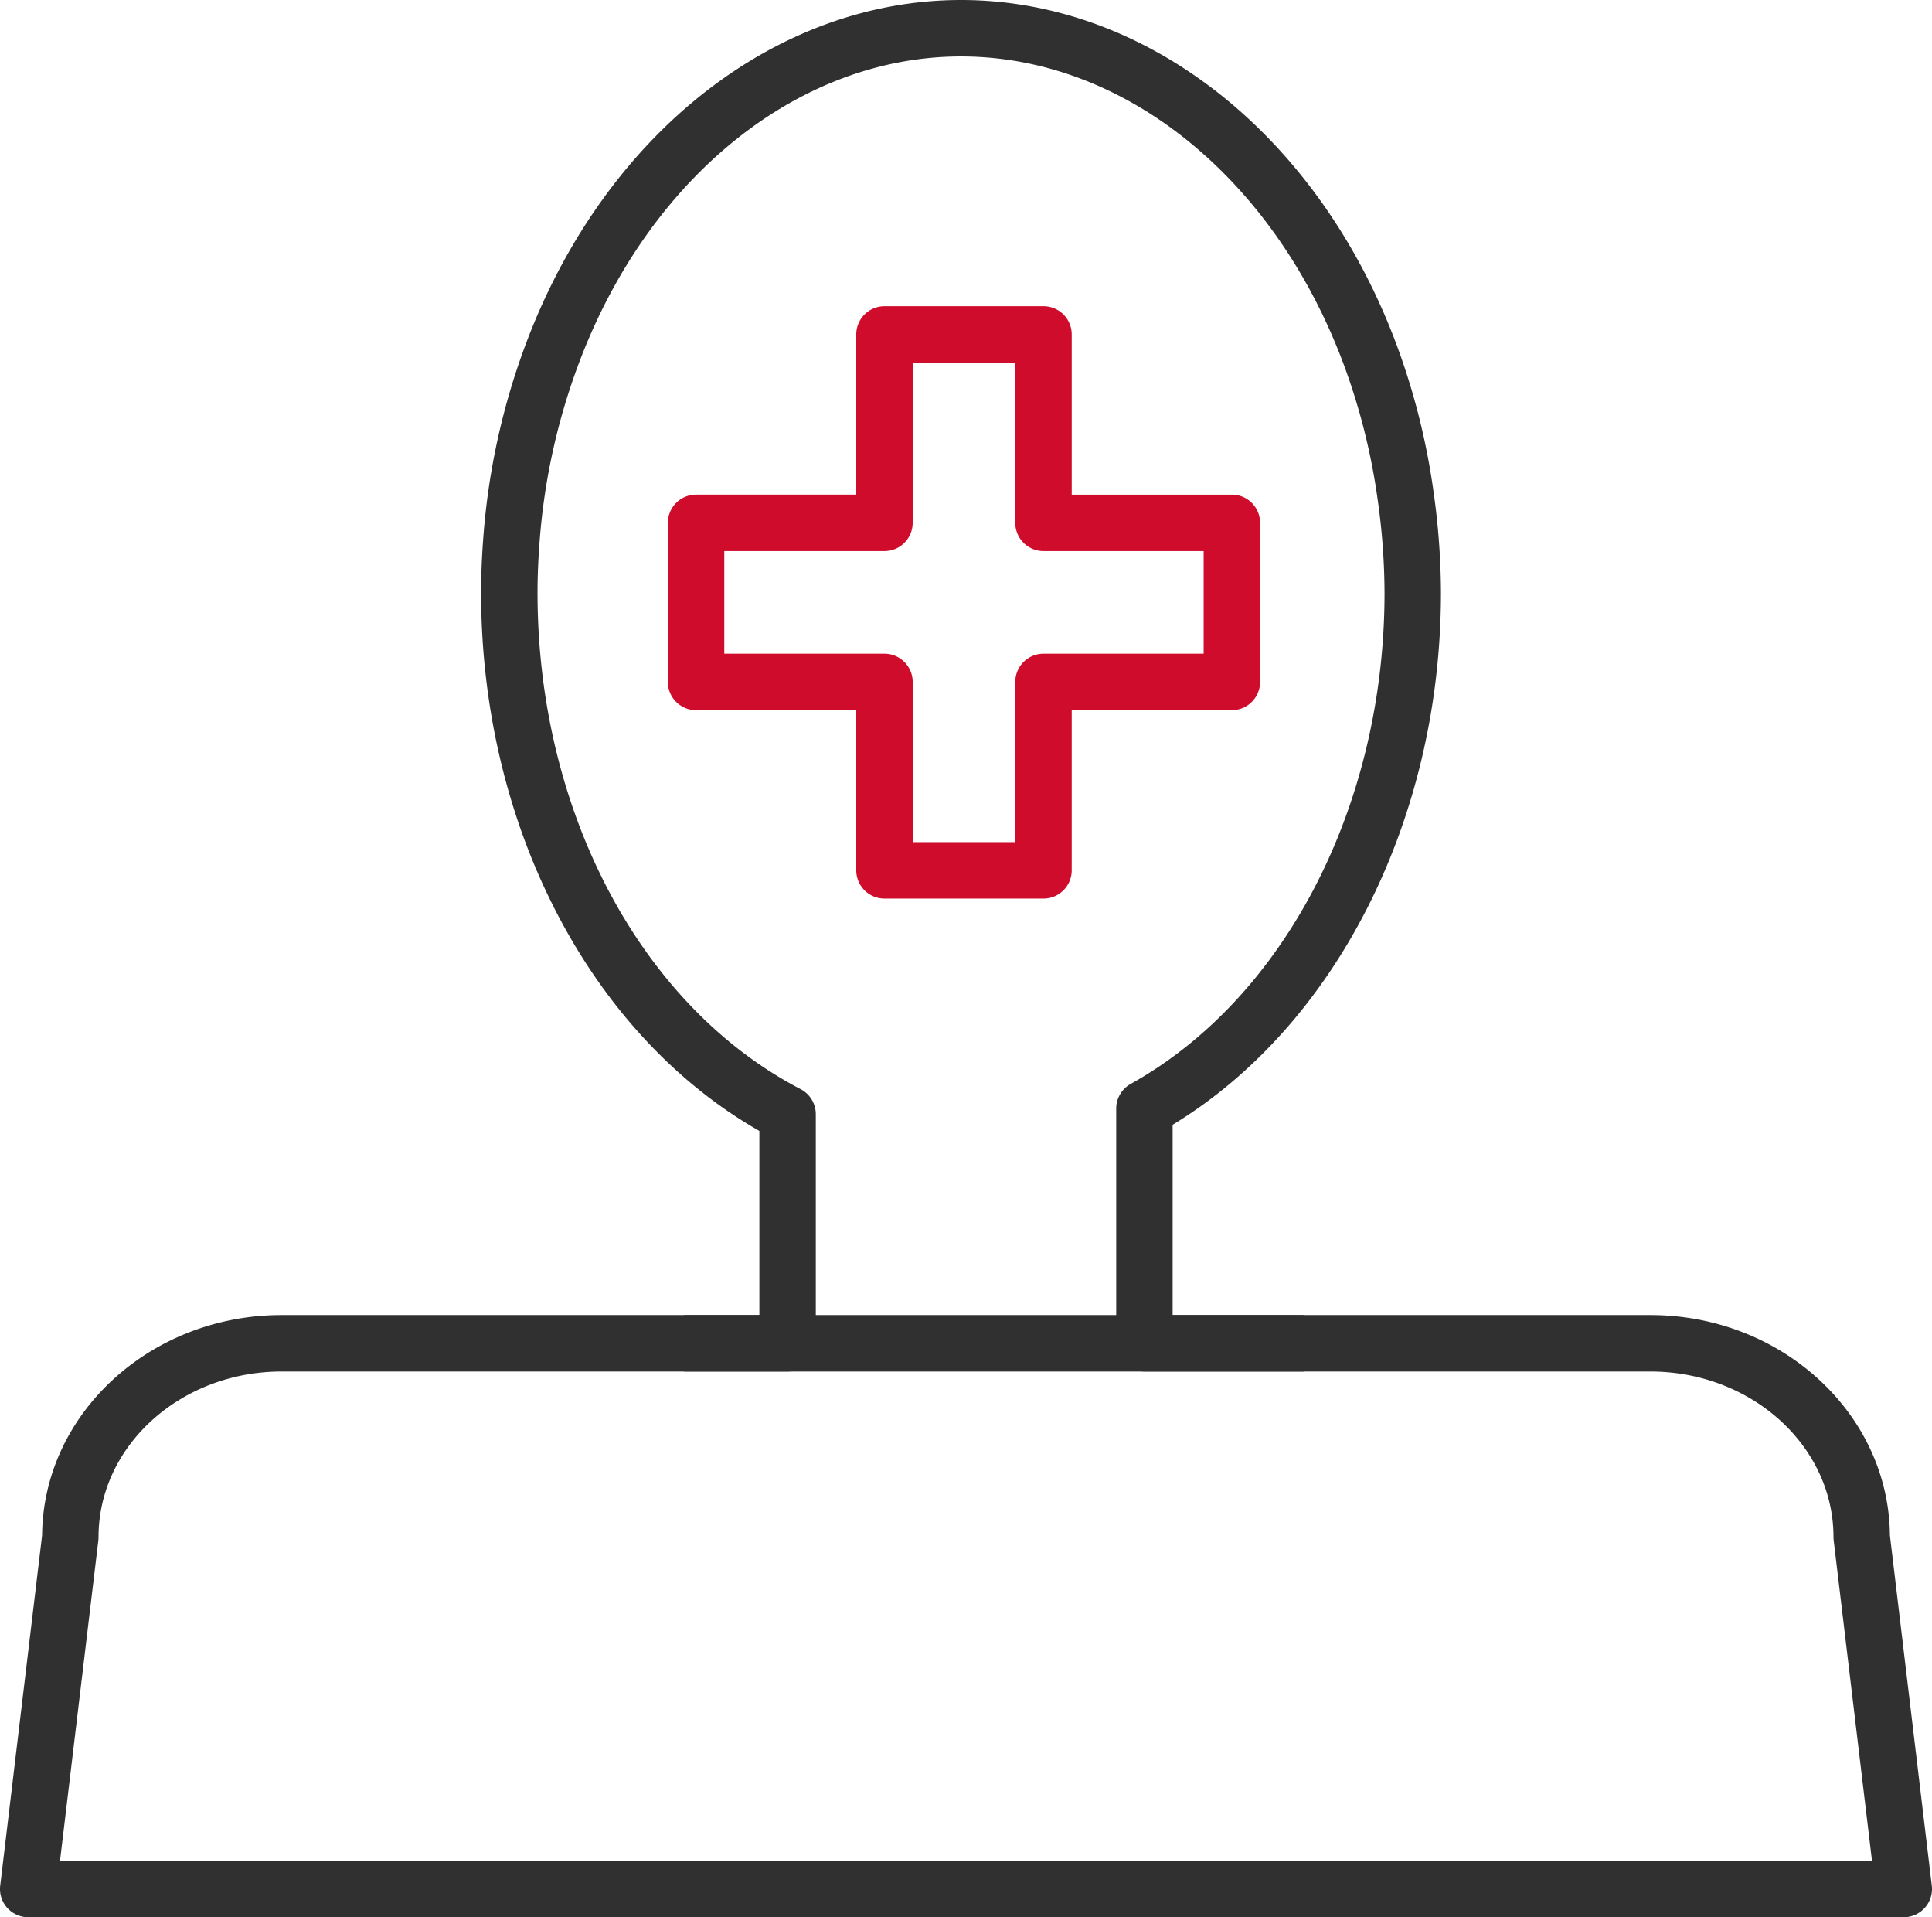
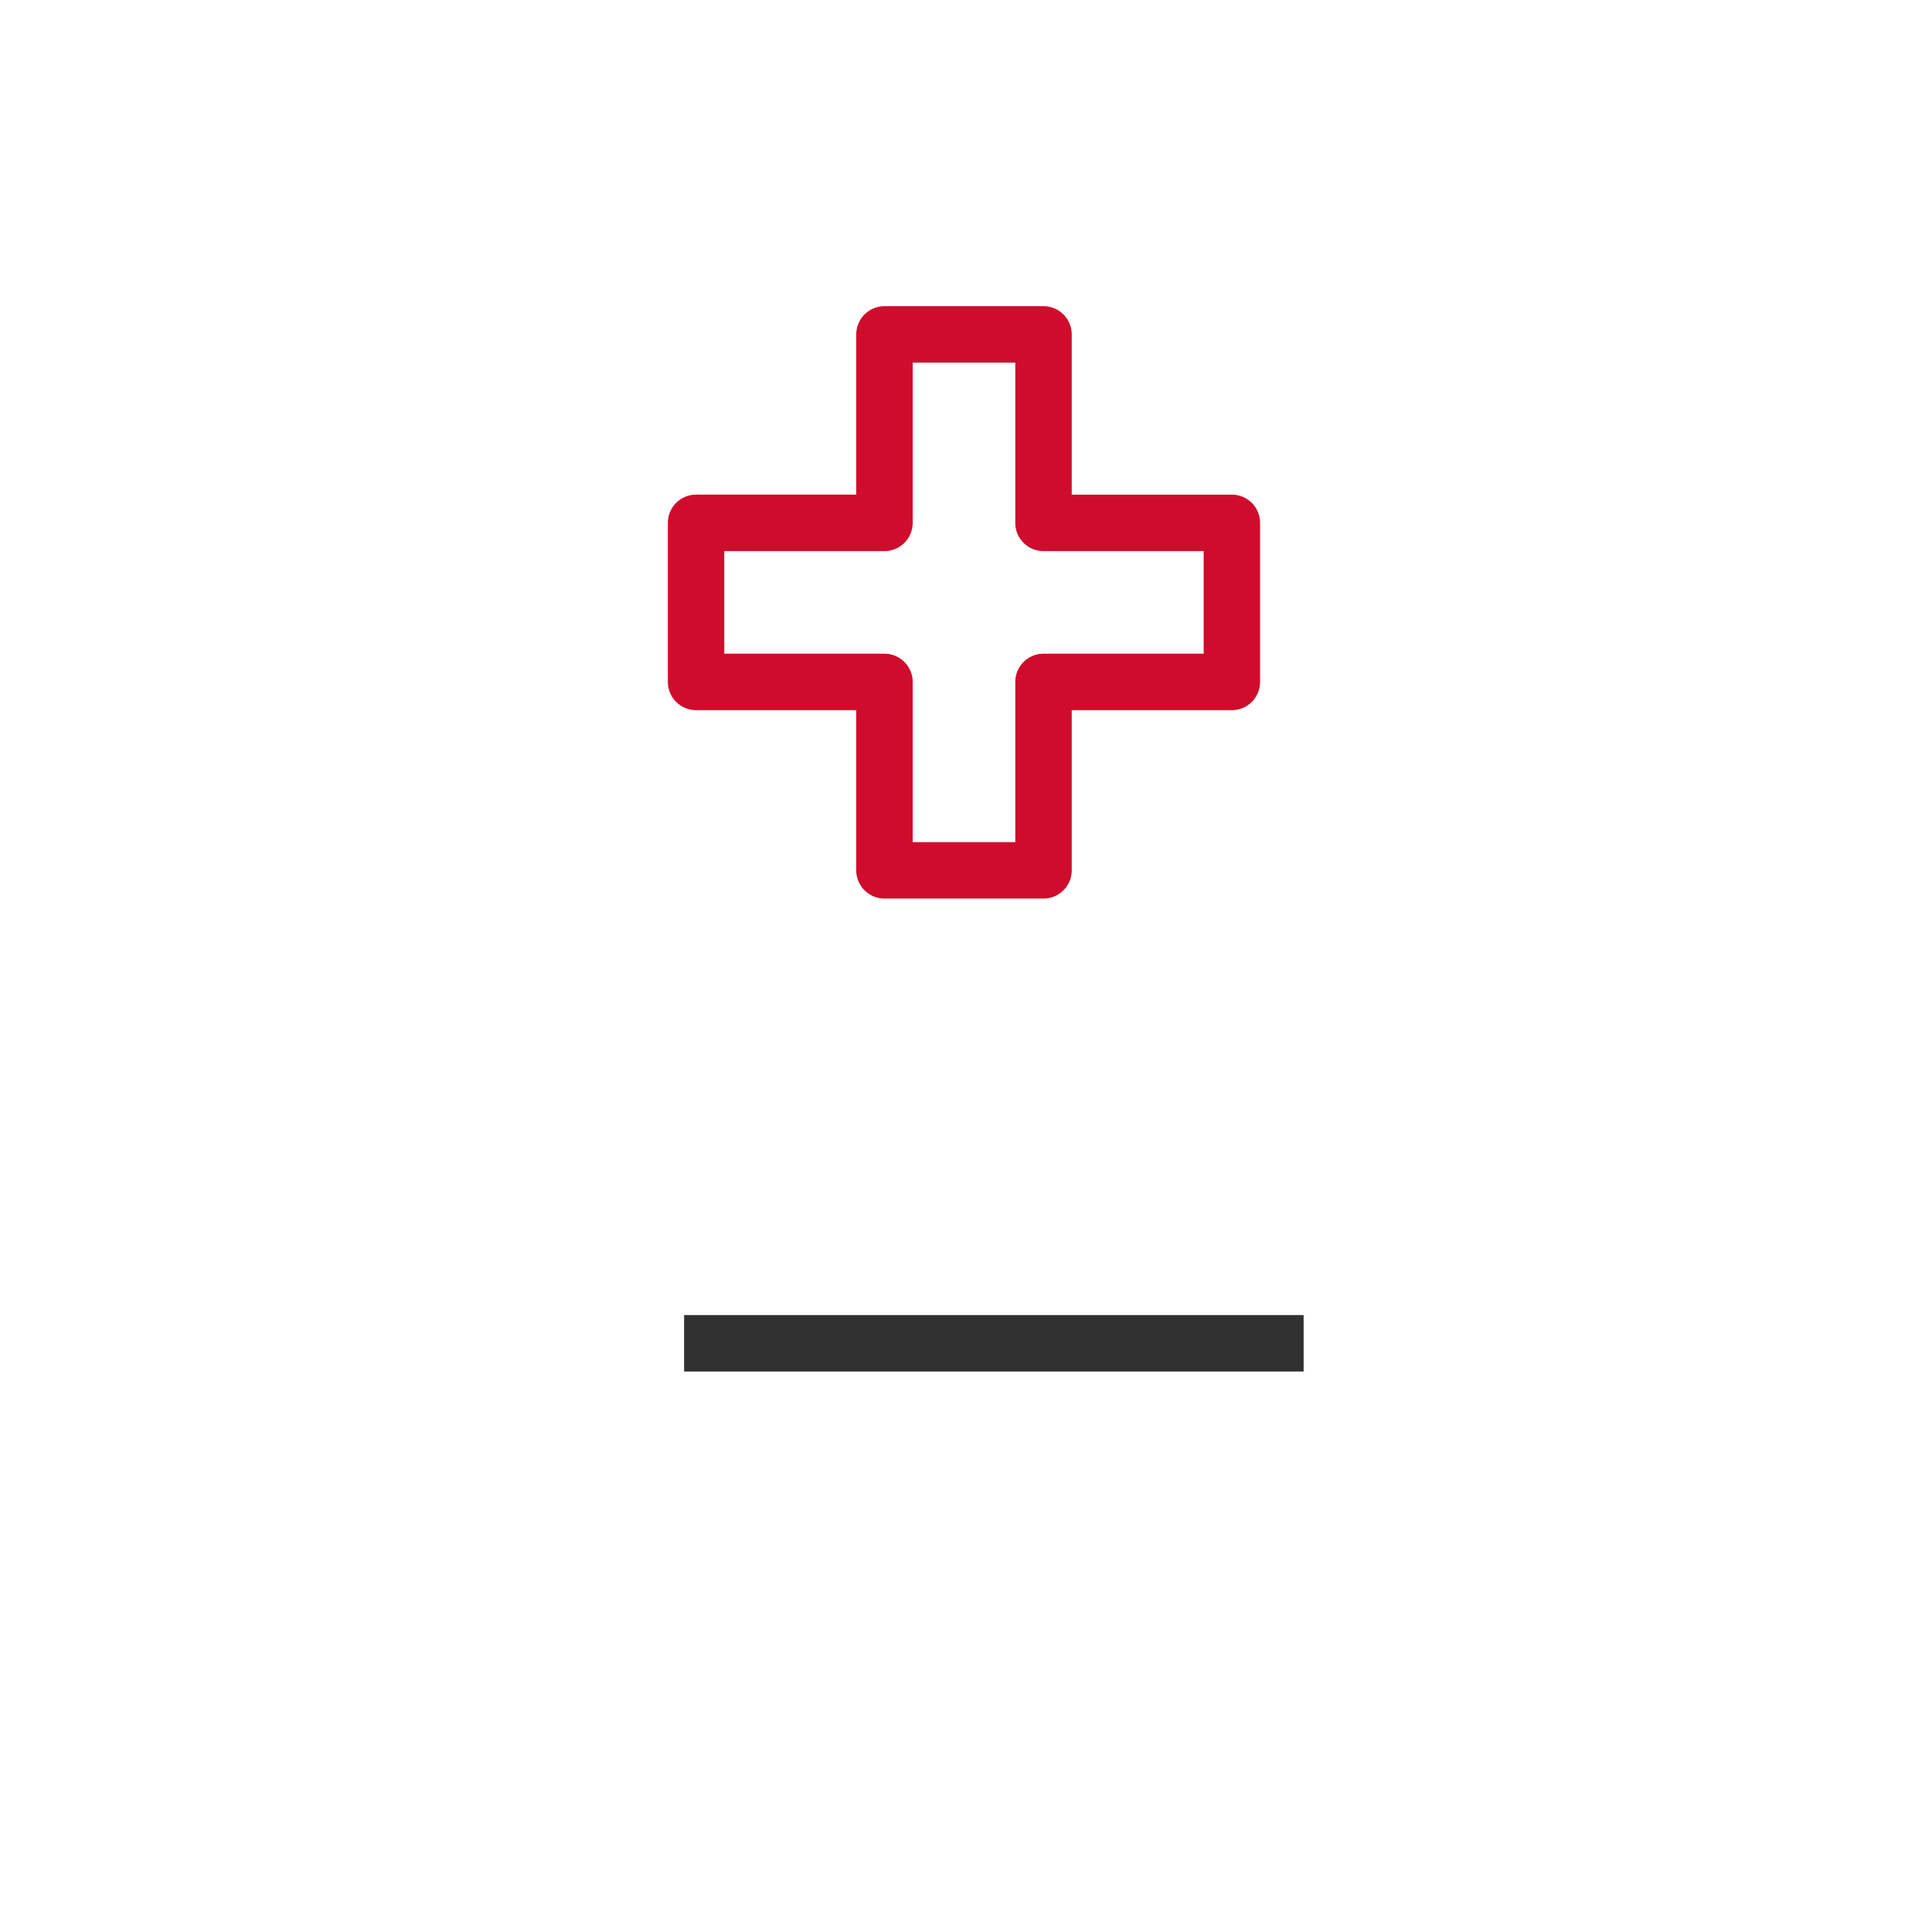
<svg xmlns="http://www.w3.org/2000/svg" width="936.611" height="929.231" viewBox="0 0 936.611 929.231">
  <g id="Incliva" transform="translate(7998.318 -11081.222)">
    <g id="Grupo_3185" data-name="Grupo 3185" transform="translate(-7674.546 11229.632)">
      <path id="Trazado_2921" data-name="Trazado 2921" d="M2398.2,1666.09h-77.109a13.681,13.681,0,0,1-13.672-13.683v-77.634h-77.645a13.682,13.682,0,0,1-13.683-13.674V1484a13.684,13.684,0,0,1,13.683-13.684h77.645v-77.643a13.68,13.68,0,0,1,13.672-13.683H2398.2a13.681,13.681,0,0,1,13.674,13.683v77.643h77.636A13.683,13.683,0,0,1,2503.187,1484v77.1a13.681,13.681,0,0,1-13.681,13.674H2411.87v77.634A13.682,13.682,0,0,1,2398.2,1666.09Zm-63.426-27.355h49.742V1561.1a13.686,13.686,0,0,1,13.684-13.684h77.634v-49.742H2398.2A13.682,13.682,0,0,1,2384.512,1484v-77.655H2334.77V1484a13.679,13.679,0,0,1-13.683,13.672h-77.645v49.742h77.645a13.682,13.682,0,0,1,13.683,13.684Z" transform="translate(-2216.088 -1378.991)" fill="#cf0c2c" />
    </g>
    <g id="Grupo_3188" data-name="Grupo 3188" transform="translate(-7998.317 11081.222)">
-       <path id="Trazado_3330" data-name="Trazado 3330" d="M3104.618,2292.45H2195.355a13.667,13.667,0,0,1-13.58-15.3l20.307-169.78c.5-58.946,52.417-106.769,116.16-106.769h231.571V1911.36c-82.218-46.92-134.905-148.212-134.905-260.806,0-8.734.365-17.692,1.109-27.385a338.66,338.66,0,0,1,20.854-94.008c38.073-100.813,120.781-165.942,210.705-165.942,90,0,172.726,65.13,210.726,165.942a337.107,337.107,0,0,1,18.321,72.262,353.152,353.152,0,0,1,3.614,49.131c0,109.555-50.807,209.708-130.078,257.815V2000.6h231.577c63.736,0,115.654,47.823,116.151,106.769l20.307,169.78a13.667,13.667,0,0,1-13.577,15.3Zm-893.848-27.356H3089.2l-18.566-155.26a13.471,13.471,0,0,1-.1-1.619c0-44.256-39.833-80.26-88.8-80.26H2736.485a13.68,13.68,0,0,1-13.681-13.672V1900.51a13.678,13.678,0,0,1,7.029-11.951c74.747-41.593,123.051-135.02,123.051-238.005a325.326,325.326,0,0,0-3.352-45.359,309.576,309.576,0,0,0-16.824-66.38c-33.953-90.056-106.619-148.24-185.129-148.24-78.444,0-151.1,58.184-185.109,148.24a311.234,311.234,0,0,0-19.171,86.453c-.7,8.988-1.034,17.259-1.034,25.286,0,105.82,50.061,200.241,127.538,240.545a13.7,13.7,0,0,1,7.369,12.141v111.042a13.682,13.682,0,0,1-13.684,13.672H2318.242c-48.969,0-88.8,36-88.8,80.26a16.024,16.024,0,0,1-.092,1.619Zm887.118-156.879h0Z" transform="translate(-2181.68 -1363.219)" fill="#303030" />
-     </g>
+       </g>
    <rect id="Rectángulo_319" data-name="Rectángulo 319" width="300.339" height="27.365" transform="translate(-7666.675 11718.603)" fill="#303030" />
  </g>
</svg>